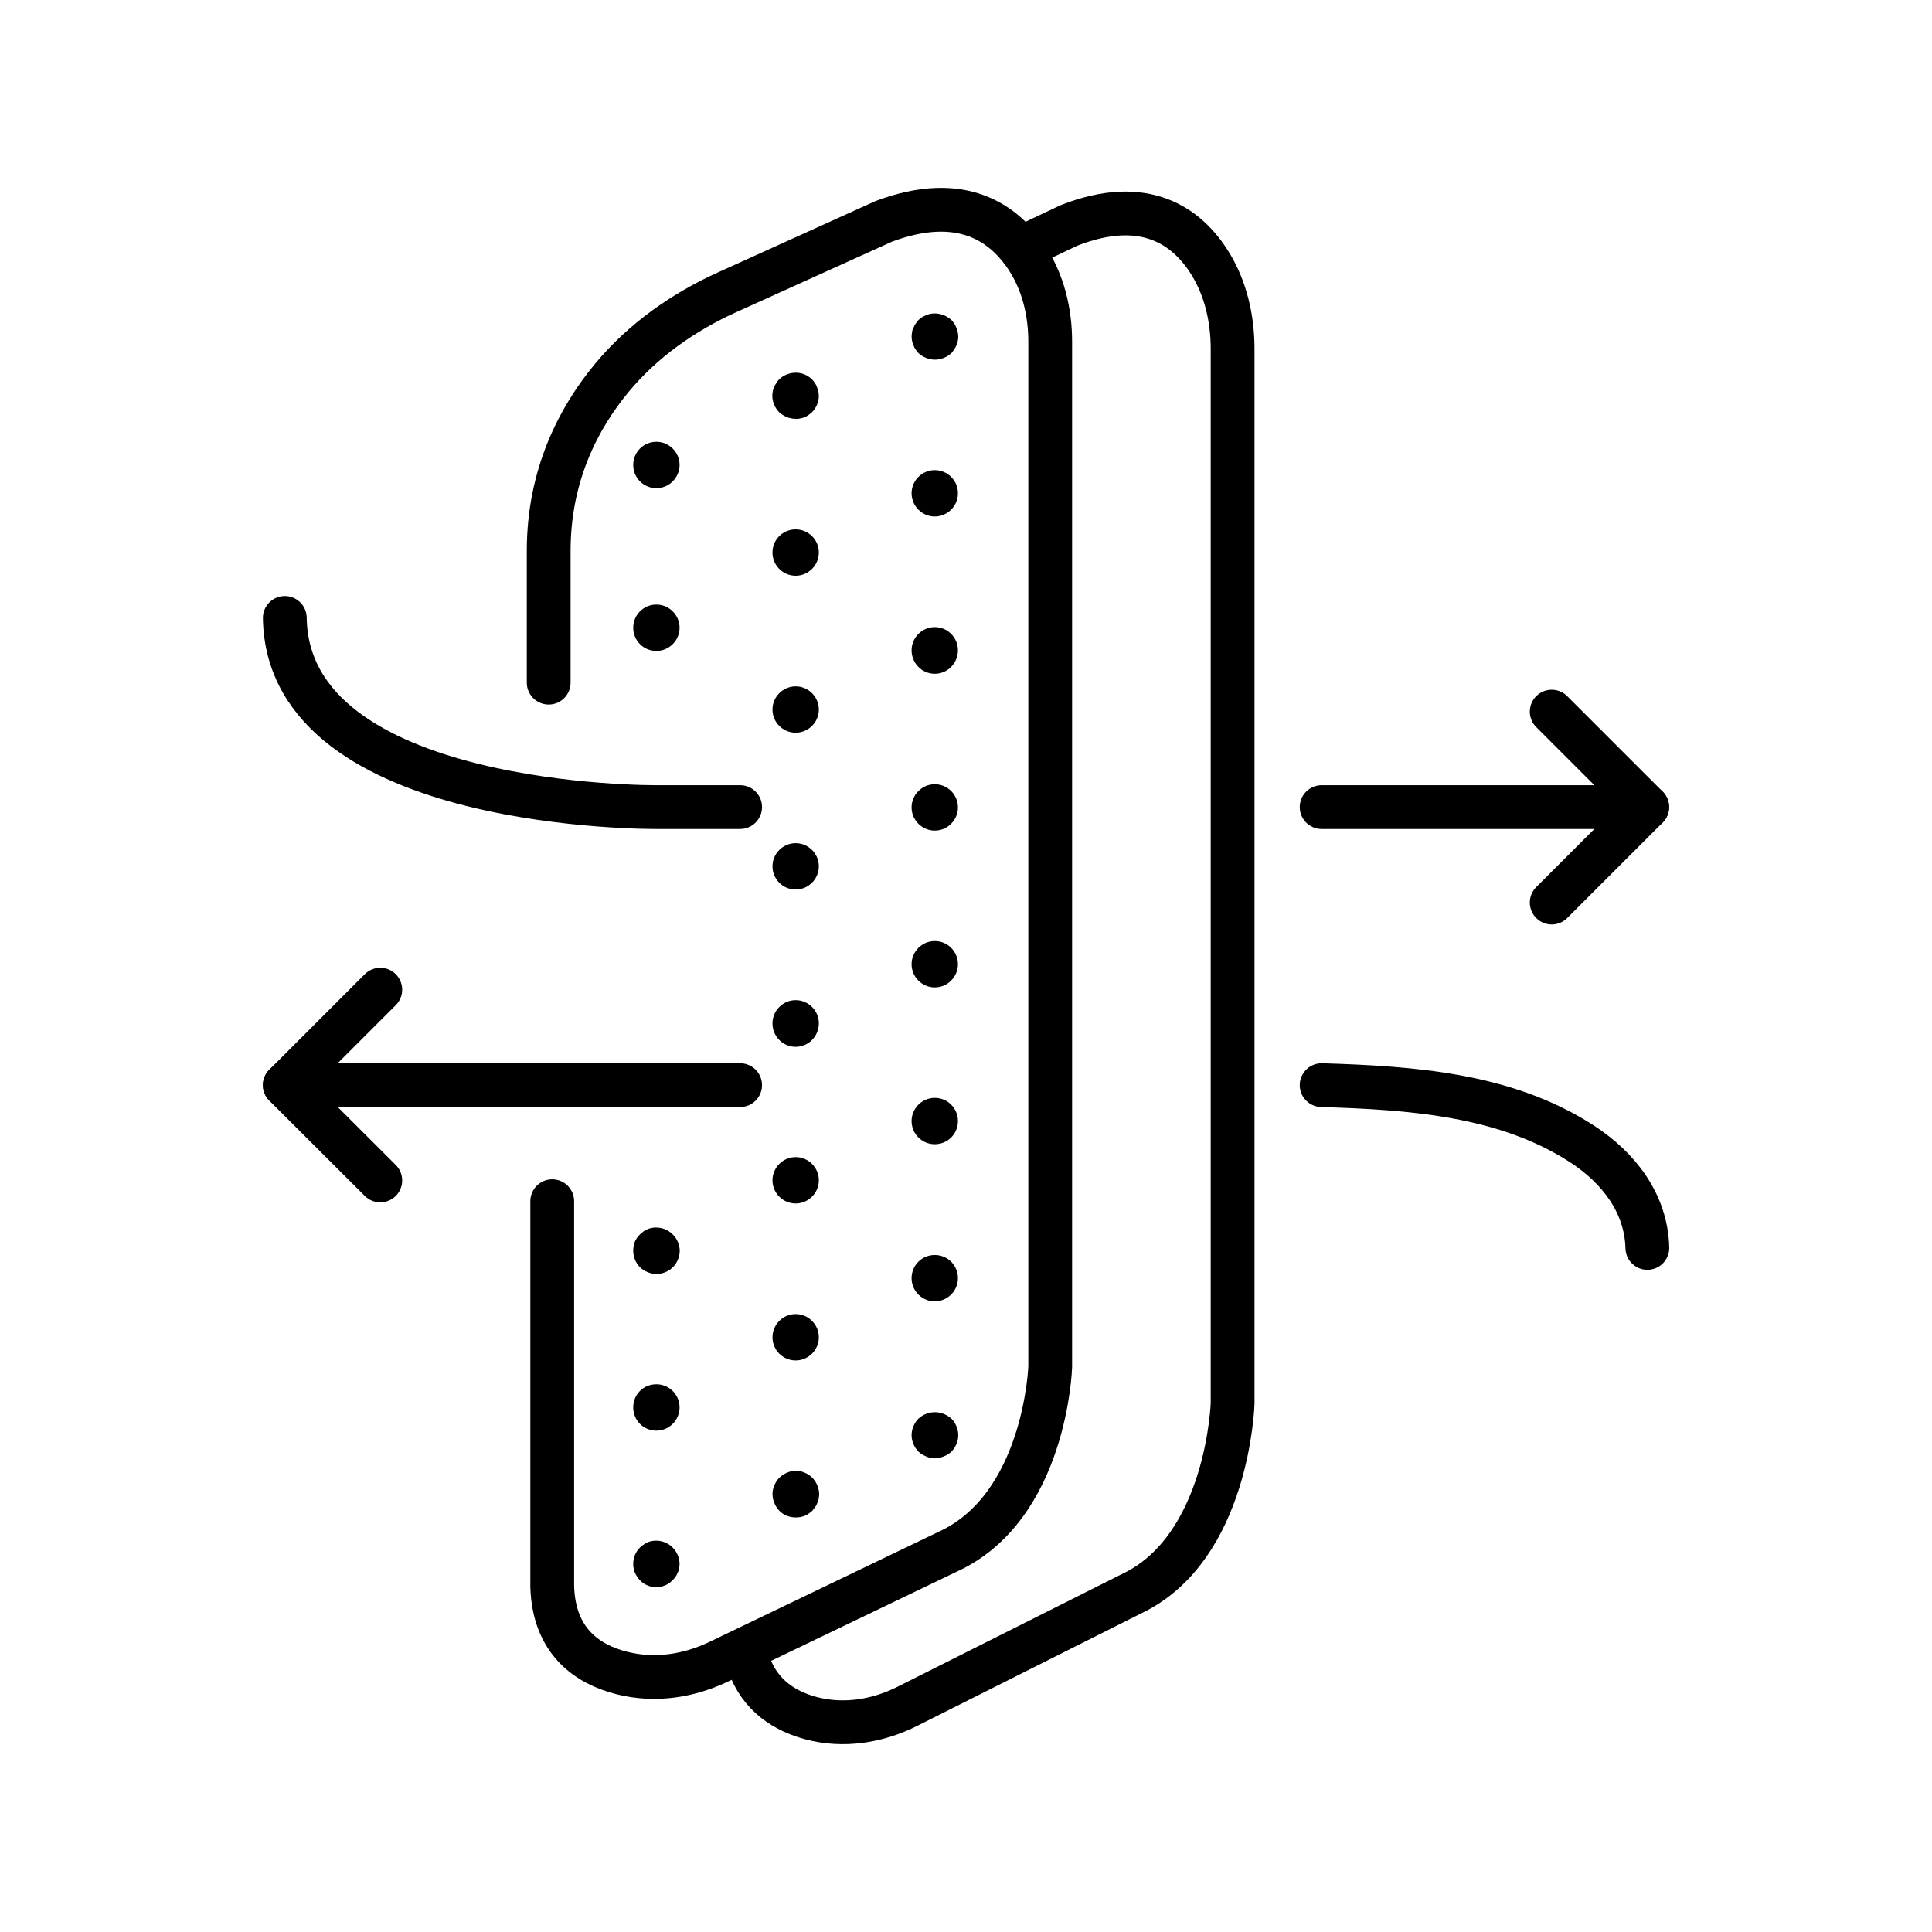
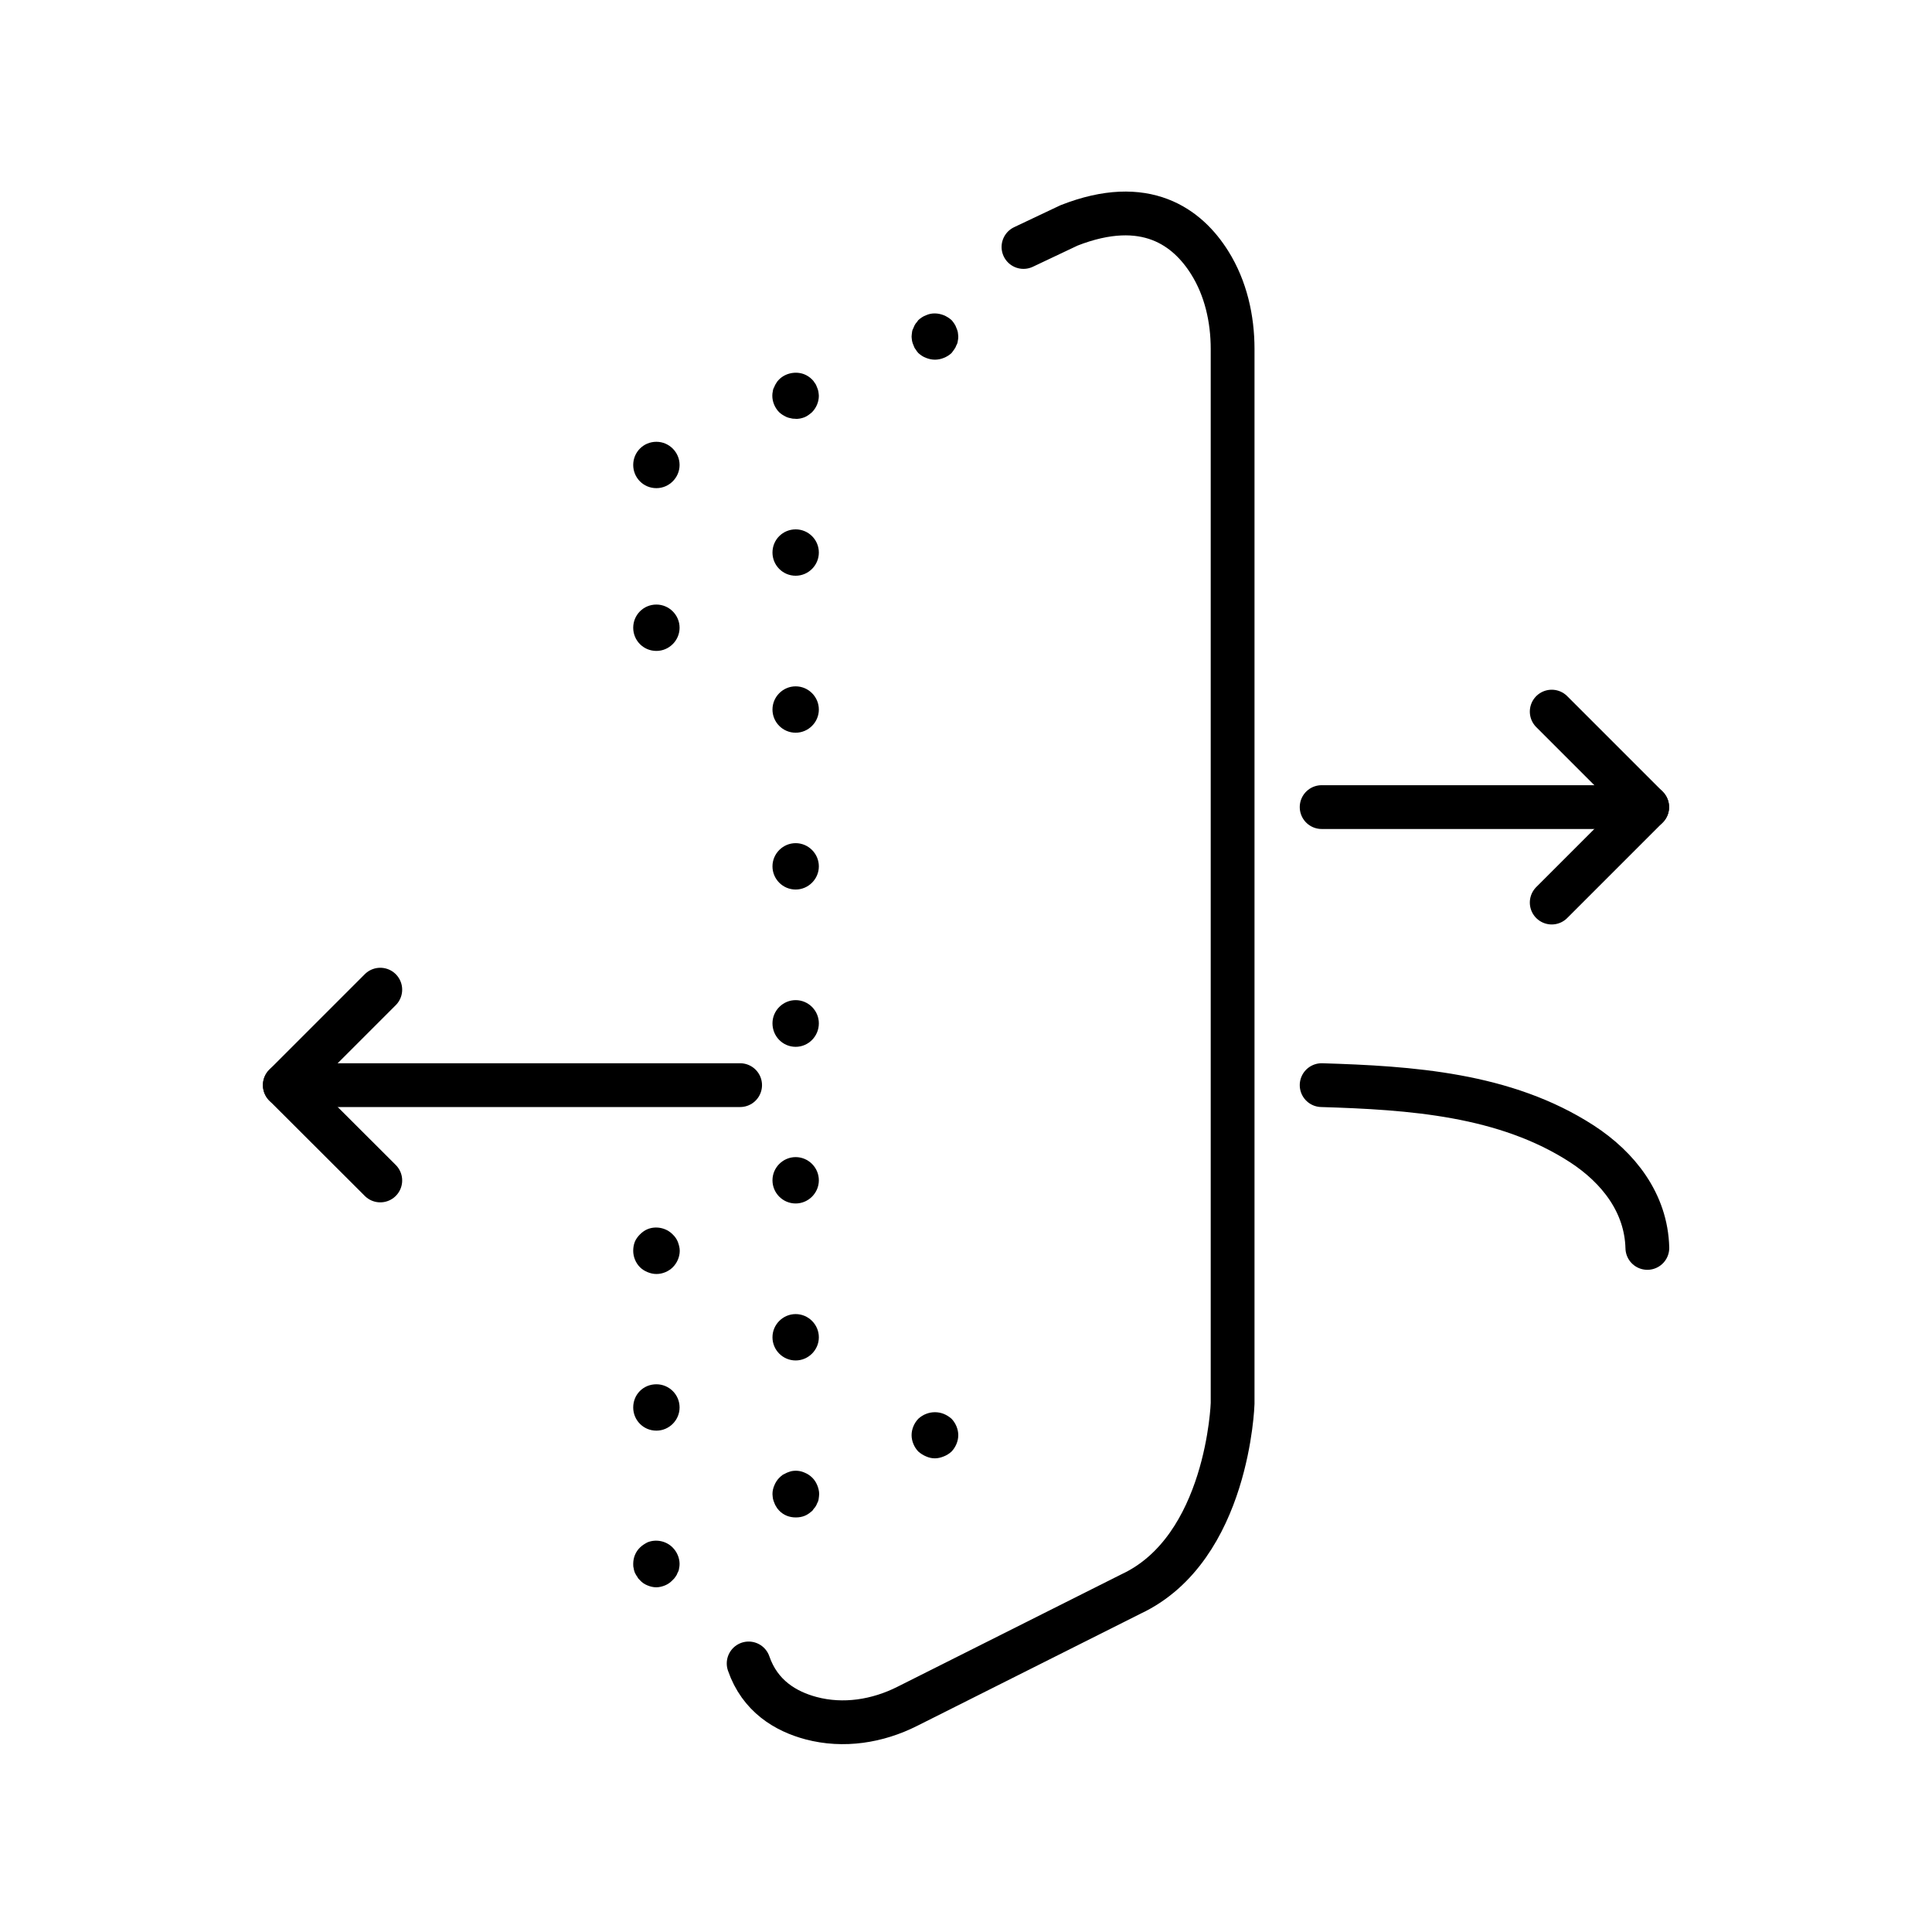
<svg xmlns="http://www.w3.org/2000/svg" id="ICONS" viewBox="0 0 120 120">
  <defs>
    <style>
      .cls-1 {
        fill: none;
        stroke: #000;
        stroke-linecap: round;
        stroke-linejoin: round;
        stroke-width: 2.72px;
      }
    </style>
  </defs>
  <g>
    <path class="cls-1" d="M46.5,103.32c.7,2.03,2.3,2.98,3.88,3.4,2,.53,4.12.2,5.98-.74l13.9-6.98c6.03-2.83,6.3-11.83,6.3-11.83V21.68c0-1.89-.43-3.78-1.42-5.36-1.37-2.19-3.97-4.19-8.74-2.32l-2.83,1.34" />
-     <path class="cls-1" d="M45.97,50.13h-5.15s-22.95.23-23.13-11.75" />
    <path class="cls-1" d="M82.09,67.4c5.51.17,11.39.55,16.17,3.65,2.26,1.47,3.99,3.67,4.06,6.46" />
-     <path class="cls-1" d="M34.3,74.61v23.93c.1,3.44,2.22,4.84,4.31,5.37s4.19.19,6.08-.72l14.13-6.79c6.13-2.76,6.41-11.5,6.41-11.5V21.22c0-1.84-.44-3.68-1.45-5.21-1.4-2.13-4.04-4.08-8.89-2.26l-9.72,4.4c-2.74,1.24-5.24,3-7.16,5.31-2.06,2.48-3.93,6.04-3.93,10.75v8.19" />
    <g>
      <line class="cls-1" x1="17.69" y1="67.4" x2="45.97" y2="67.4" />
      <polyline class="cls-1" points="23.62 73.32 17.69 67.4 23.62 61.47" />
    </g>
    <g>
      <line class="cls-1" x1="102.31" y1="50.13" x2="82.09" y2="50.13" />
      <polyline class="cls-1" points="96.38 44.2 102.31 50.13 96.38 56.06" />
    </g>
  </g>
  <g>
    <path d="M58.07,22.34c-.19,0-.37-.04-.55-.11-.19-.07-.33-.17-.48-.3-.06-.07-.12-.14-.17-.23-.06-.07-.1-.16-.13-.25-.04-.09-.07-.17-.09-.27-.01-.09-.03-.19-.03-.27s.02-.19.03-.29c.01-.09.04-.17.09-.26.03-.09.07-.17.13-.26.06-.07.12-.14.17-.22.15-.13.29-.23.48-.3.35-.16.75-.14,1.1,0,.17.07.33.17.48.3.06.07.12.14.17.22.06.09.1.17.13.26.04.09.07.17.09.26.01.1.03.2.03.29s-.01.19-.03.27c-.01.1-.04.19-.09.27-.03.09-.07.17-.13.25-.06.09-.12.16-.17.23-.14.13-.3.23-.48.3-.17.07-.36.11-.55.11Z" />
-     <path d="M56.62,79.39c0-.81.65-1.44,1.44-1.44h0c.8,0,1.44.64,1.44,1.44h0c0,.79-.65,1.44-1.44,1.44h0c-.79,0-1.44-.65-1.44-1.44ZM56.62,69.63c0-.79.65-1.44,1.44-1.44h0c.8,0,1.44.65,1.44,1.44h0c0,.81-.65,1.44-1.44,1.44h0c-.79,0-1.44-.64-1.44-1.44ZM56.62,59.89c0-.79.65-1.44,1.44-1.44h0c.8,0,1.44.65,1.44,1.44h0c0,.79-.65,1.44-1.44,1.44h0c-.79,0-1.44-.65-1.44-1.44ZM56.62,50.15c0-.79.65-1.44,1.44-1.44h0c.8,0,1.44.65,1.44,1.44h0c0,.79-.65,1.44-1.44,1.44h0c-.79,0-1.44-.65-1.44-1.44ZM56.62,40.39c0-.79.65-1.44,1.44-1.44h0c.8,0,1.44.65,1.44,1.44h0c0,.81-.65,1.46-1.44,1.46h0c-.79,0-1.44-.65-1.44-1.46ZM56.62,30.64c0-.79.65-1.44,1.44-1.44h0c.8,0,1.44.65,1.44,1.44h0c0,.79-.65,1.44-1.44,1.44h0c-.79,0-1.44-.65-1.44-1.44Z" />
    <path d="M58.07,90.58c-.19,0-.37-.04-.55-.12-.17-.07-.33-.17-.48-.3-.26-.27-.42-.65-.42-1.02s.16-.75.42-1.02c.15-.13.29-.23.48-.3.35-.14.75-.14,1.1,0,.17.07.33.17.48.3.26.27.42.65.42,1.02s-.16.75-.42,1.02c-.14.13-.3.23-.48.3-.17.07-.36.12-.55.12Z" />
  </g>
  <g>
    <path d="M49.42,26.01c-.1,0-.19,0-.29-.03-.09-.01-.17-.04-.26-.07-.09-.04-.17-.09-.26-.14-.07-.04-.14-.1-.22-.17-.26-.27-.42-.64-.42-1.02,0-.09.01-.19.03-.27.01-.1.04-.19.09-.27.03-.09.07-.17.13-.25.04-.09.12-.16.17-.22.4-.4,1.04-.53,1.57-.32.17.07.33.17.48.32.06.06.12.13.17.22.06.07.1.16.13.25.04.09.07.17.09.27.01.09.03.19.03.27,0,.39-.16.75-.42,1.02-.15.13-.3.25-.48.32s-.36.1-.55.1Z" />
-     <path d="M47.98,83.06c0-.79.65-1.44,1.44-1.44h0c.79,0,1.44.65,1.44,1.44h0c0,.79-.65,1.44-1.44,1.44h0c-.8,0-1.44-.65-1.44-1.44ZM47.98,73.31c0-.79.65-1.44,1.44-1.44h0c.79,0,1.44.65,1.44,1.44h0c0,.79-.65,1.44-1.44,1.44h0c-.8,0-1.44-.65-1.44-1.44ZM47.98,63.56c0-.79.65-1.44,1.44-1.44h0c.79,0,1.44.65,1.44,1.44h0c0,.81-.65,1.46-1.44,1.46h0c-.8,0-1.44-.65-1.44-1.46ZM47.98,53.81c0-.79.65-1.44,1.44-1.44h0c.79,0,1.44.65,1.44,1.44h0c0,.79-.65,1.44-1.44,1.44h0c-.8,0-1.44-.65-1.44-1.44ZM47.98,44.07c0-.79.65-1.44,1.44-1.44h0c.79,0,1.44.65,1.44,1.44h0c0,.79-.65,1.44-1.44,1.44h0c-.8,0-1.44-.65-1.44-1.44ZM47.98,34.32c0-.81.65-1.44,1.44-1.44h0c.79,0,1.44.64,1.44,1.44h0c0,.79-.65,1.44-1.44,1.44h0c-.8,0-1.44-.65-1.44-1.44Z" />
+     <path d="M47.98,83.06c0-.79.65-1.44,1.44-1.44h0c.79,0,1.44.65,1.44,1.44h0c0,.79-.65,1.44-1.44,1.44h0c-.8,0-1.44-.65-1.44-1.44ZM47.98,73.31c0-.79.65-1.44,1.44-1.44h0c.79,0,1.44.65,1.44,1.44h0c0,.79-.65,1.44-1.44,1.44h0c-.8,0-1.44-.65-1.44-1.44ZM47.98,63.56c0-.79.65-1.44,1.44-1.44h0c.79,0,1.44.65,1.44,1.44h0c0,.81-.65,1.46-1.44,1.46h0c-.8,0-1.44-.65-1.44-1.46ZM47.98,53.81c0-.79.65-1.44,1.44-1.44h0c.79,0,1.44.65,1.44,1.44h0c0,.79-.65,1.44-1.44,1.44h0c-.8,0-1.44-.65-1.44-1.44M47.98,44.07c0-.79.65-1.44,1.44-1.44h0c.79,0,1.44.65,1.44,1.44h0c0,.79-.65,1.44-1.44,1.44h0c-.8,0-1.44-.65-1.44-1.44ZM47.98,34.32c0-.81.65-1.44,1.44-1.44h0c.79,0,1.44.64,1.44,1.44h0c0,.79-.65,1.44-1.44,1.44h0c-.8,0-1.44-.65-1.44-1.44Z" />
    <path d="M49.42,94.25c-.39,0-.75-.14-1.02-.42-.06-.07-.13-.14-.17-.22-.06-.09-.1-.16-.13-.25-.04-.09-.07-.19-.09-.27-.01-.1-.03-.19-.03-.29,0-.19.04-.37.12-.55.07-.17.17-.33.3-.46.07-.07.14-.13.22-.19.09-.04.17-.09.26-.13.09-.04.17-.06.26-.09.29-.06.58-.03.84.09.17.07.33.17.48.32.13.13.23.29.3.46.07.17.12.36.12.55,0,.1-.02.19-.03.29-.01.09-.04.19-.09.27-.03.09-.07.16-.13.25-.06.07-.12.14-.17.22-.15.13-.3.25-.48.32-.17.07-.36.1-.55.1Z" />
  </g>
  <path d="M39.33,38.99c0-.79.63-1.44,1.44-1.44h0c.79,0,1.44.65,1.44,1.44h0c0,.79-.65,1.44-1.44,1.44h0c-.81,0-1.44-.65-1.44-1.44ZM39.33,28.88c0-.79.63-1.44,1.44-1.44h0c.79,0,1.44.65,1.44,1.44h0c0,.79-.65,1.44-1.44,1.44h0c-.81,0-1.44-.65-1.44-1.44Z" />
  <g>
    <path d="M40.77,79.13c-.19,0-.37-.04-.56-.12-.17-.07-.33-.17-.46-.3-.27-.27-.42-.65-.42-1.02,0-.19.03-.38.1-.56.07-.17.19-.33.32-.46.13-.13.29-.25.46-.32.53-.22,1.17-.09,1.57.32.14.13.25.29.32.46.07.19.12.37.12.56,0,.37-.16.75-.43,1.02-.26.26-.64.42-1.01.42Z" />
    <path d="M39.33,87.42c0-.81.63-1.44,1.44-1.44h0c.79,0,1.44.64,1.44,1.44h0c0,.79-.65,1.44-1.44,1.44h0c-.81,0-1.44-.65-1.44-1.44Z" />
    <path d="M40.77,98.59c-.19,0-.37-.04-.56-.12-.17-.07-.33-.17-.46-.32-.07-.06-.13-.13-.17-.22-.06-.07-.1-.16-.15-.25-.03-.09-.06-.17-.07-.27-.03-.09-.03-.19-.03-.27,0-.38.14-.75.42-1.02.13-.13.29-.23.46-.32.53-.22,1.17-.09,1.57.32.27.27.43.65.43,1.02,0,.09-.01.19-.03.27-.01.1-.04.19-.09.27-.03.09-.07.17-.13.25-.06.09-.12.16-.19.22-.13.14-.29.25-.46.32-.17.07-.36.12-.55.12Z" />
  </g>
</svg>